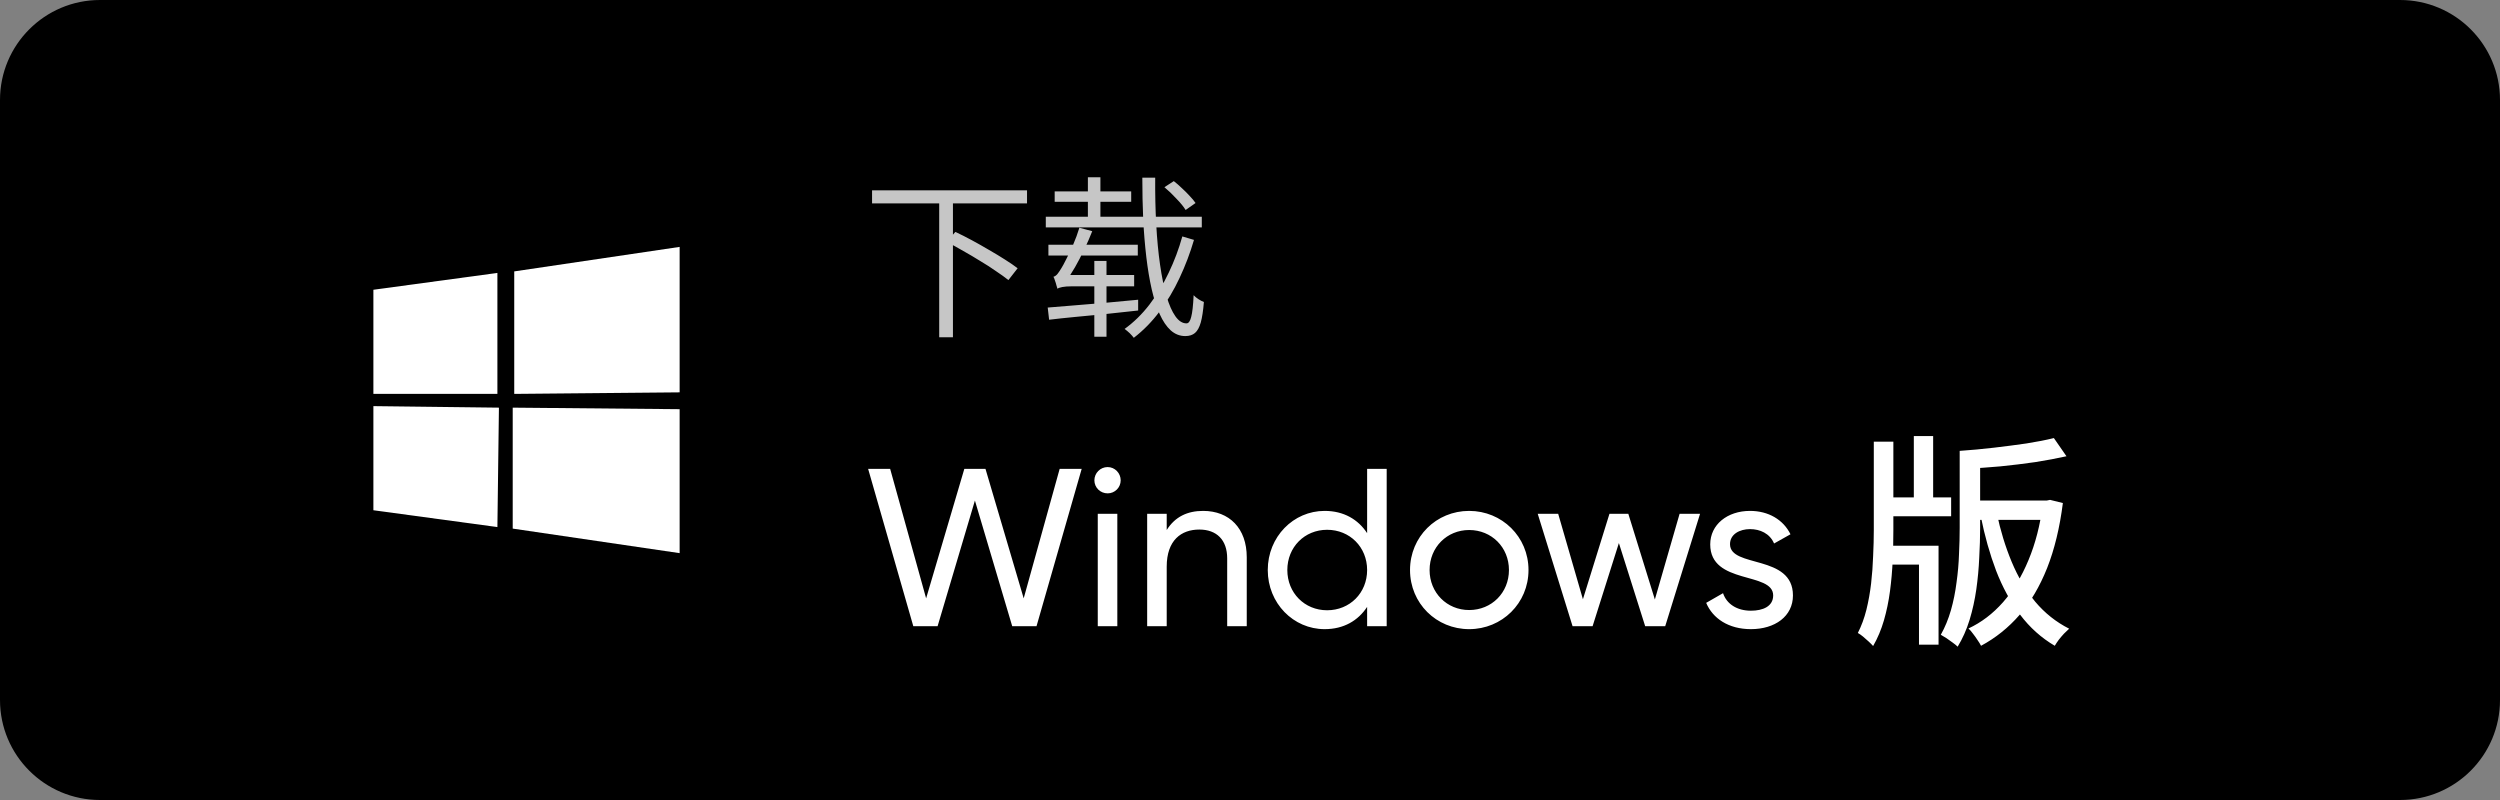
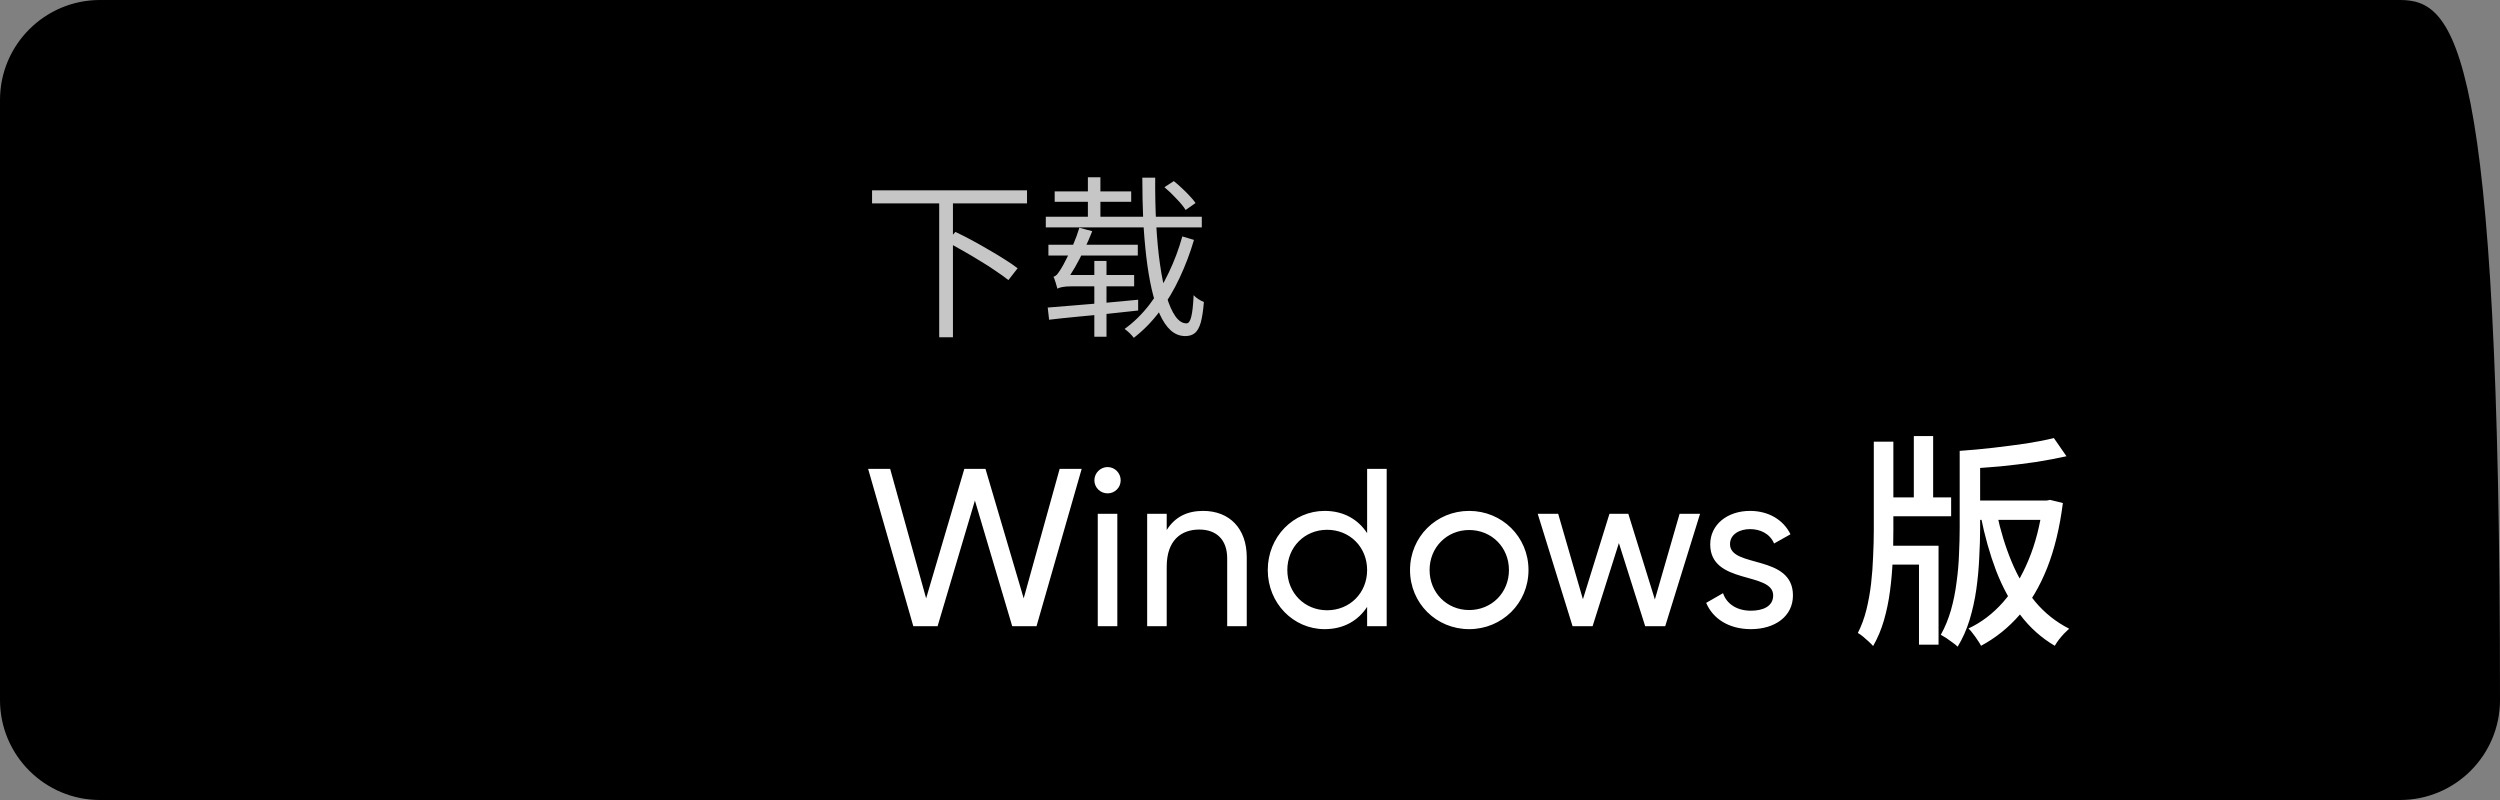
<svg xmlns="http://www.w3.org/2000/svg" width="200" height="64" viewBox="0 0 200 64" fill="none">
  <rect x="0" y="0" width="200" height="64" fill="#808080" stroke="none" />
-   <path d="M192 0H8C3.582 0 0 3.582 0 8V56C0 60.418 3.582 64 8 64H192C196.418 64 200 60.418 200 56V8C200 3.582 196.418 0 192 0Z" fill="black" />
+   <path d="M192 0H8C3.582 0 0 3.582 0 8V56C0 60.418 3.582 64 8 64H192C196.418 64 200 60.418 200 56C200 3.582 196.418 0 192 0Z" fill="black" />
  <mask id="mask0_256_656" style="mask-type:luminance" maskUnits="userSpaceOnUse" x="26" y="16" width="33" height="32">
-     <path d="M58.119 16H26.119V48H58.119V16Z" fill="white" />
-   </mask>
+     </mask>
  <g mask="url(#mask0_256_656)">
    <path d="M54.371 19.752L41.139 21.712V31.512L54.371 31.388V19.752ZM39.914 32.612L29.871 32.49V40.819L39.792 42.166L39.914 32.613V32.612ZM29.871 23.181V31.51H39.792V21.834L29.871 23.181ZM41.017 32.612V42.288L54.371 44.252V32.735L41.017 32.612Z" fill="white" />
  </g>
  <path d="M69.765 15.227H82.162V16.27H69.765V15.227ZM75.136 16.047H76.235V26.983H75.136V16.047ZM75.734 19.345L76.43 18.552C76.847 18.747 77.287 18.969 77.751 19.22C78.215 19.47 78.674 19.73 79.129 19.999C79.583 20.259 80.005 20.514 80.395 20.764C80.794 21.015 81.132 21.246 81.41 21.46L80.673 22.406C80.404 22.192 80.075 21.956 79.685 21.696C79.305 21.427 78.888 21.158 78.433 20.889C77.988 20.611 77.533 20.342 77.07 20.082C76.606 19.813 76.161 19.567 75.734 19.345ZM93.153 14.976L93.904 14.489C94.118 14.656 94.336 14.846 94.558 15.06C94.781 15.264 94.99 15.472 95.184 15.686C95.379 15.89 95.532 16.075 95.644 16.242L94.85 16.799C94.693 16.539 94.447 16.238 94.113 15.895C93.788 15.542 93.468 15.236 93.153 14.976ZM83.664 17.341H96.144V18.19H83.664V17.341ZM84.374 15.31H90.496V16.145H84.374V15.31ZM87.031 14.183H88.033V17.773H87.031V14.183ZM91.386 14.211H92.416C92.406 15.537 92.434 16.79 92.499 17.968C92.564 19.145 92.666 20.217 92.805 21.181C92.944 22.146 93.116 22.981 93.32 23.686C93.524 24.381 93.761 24.919 94.03 25.3C94.299 25.68 94.595 25.87 94.92 25.87C95.087 25.87 95.212 25.698 95.296 25.355C95.388 25.012 95.453 24.432 95.49 23.616C95.593 23.727 95.722 23.834 95.88 23.936C96.038 24.038 96.181 24.112 96.311 24.159C96.256 24.855 96.172 25.402 96.061 25.801C95.95 26.19 95.796 26.468 95.602 26.635C95.407 26.802 95.147 26.886 94.823 26.886C94.387 26.886 93.997 26.733 93.654 26.427C93.32 26.121 93.028 25.689 92.777 25.133C92.527 24.576 92.314 23.913 92.137 23.143C91.961 22.364 91.817 21.506 91.706 20.569C91.595 19.623 91.511 18.617 91.456 17.55C91.409 16.474 91.386 15.361 91.386 14.211ZM94.586 18.914L95.518 19.192C95.212 20.24 94.827 21.256 94.364 22.239C93.909 23.213 93.376 24.108 92.763 24.924C92.161 25.731 91.474 26.431 90.704 27.025C90.621 26.914 90.51 26.788 90.37 26.649C90.231 26.519 90.097 26.408 89.967 26.315C90.7 25.787 91.363 25.137 91.957 24.367C92.55 23.588 93.065 22.735 93.501 21.808C93.946 20.88 94.308 19.915 94.586 18.914ZM83.873 19.581H91.024V20.444H83.873V19.581ZM87.546 20.875H88.52V26.941H87.546V20.875ZM84.597 23.101C84.578 23.027 84.55 22.934 84.513 22.823C84.485 22.703 84.448 22.582 84.402 22.461C84.365 22.332 84.323 22.225 84.276 22.141C84.388 22.114 84.495 22.039 84.597 21.919C84.699 21.789 84.805 21.631 84.916 21.446C85 21.316 85.125 21.084 85.292 20.75C85.468 20.416 85.654 20.027 85.849 19.581C86.043 19.136 86.21 18.682 86.35 18.218L87.379 18.496C87.184 18.997 86.966 19.493 86.725 19.985C86.493 20.477 86.252 20.94 86.002 21.376C85.751 21.812 85.496 22.202 85.237 22.545V22.573C85.237 22.573 85.204 22.591 85.139 22.628C85.074 22.666 85 22.712 84.916 22.767C84.833 22.823 84.759 22.879 84.694 22.934C84.629 22.99 84.597 23.046 84.597 23.101ZM84.597 23.101V22.308L85.167 22.002H90.732V22.907H85.724C85.427 22.907 85.181 22.925 84.986 22.962C84.791 22.999 84.661 23.046 84.597 23.101ZM83.817 24.604C84.402 24.558 85.084 24.502 85.863 24.437C86.651 24.372 87.49 24.303 88.381 24.228C89.271 24.145 90.162 24.061 91.052 23.978V24.841C90.199 24.933 89.341 25.026 88.478 25.119C87.616 25.202 86.795 25.281 86.016 25.355C85.237 25.43 84.541 25.504 83.929 25.578L83.817 24.604Z" fill="#C6C6C6" />
  <path d="M73.065 50.098L69.45 37.508H71.212L74.09 47.868L77.147 37.508H78.838L81.895 47.868L84.773 37.508H86.535L82.921 50.098H80.978L77.993 40.044L75.007 50.098H73.065ZM88.612 39.469C88.019 39.469 87.551 39.001 87.551 38.426C87.551 37.85 88.019 37.365 88.612 37.365C89.188 37.365 89.655 37.85 89.655 38.426C89.655 39.001 89.188 39.469 88.612 39.469ZM87.821 50.098V41.106H89.386V50.098H87.821ZM96.251 40.872C98.355 40.872 99.74 42.275 99.74 44.577V50.098H98.175V44.667C98.175 43.192 97.33 42.364 95.945 42.364C94.507 42.364 93.337 43.21 93.337 45.332V50.098H91.773V41.106H93.337V42.401C94.003 41.339 94.992 40.872 96.251 40.872ZM109.37 37.508H110.935V50.098H109.37V48.551C108.651 49.648 107.5 50.332 105.971 50.332C103.471 50.332 101.421 48.264 101.421 45.602C101.421 42.94 103.471 40.872 105.971 40.872C107.5 40.872 108.651 41.555 109.37 42.652V37.508ZM106.169 48.821C107.985 48.821 109.37 47.436 109.37 45.602C109.37 43.767 107.985 42.383 106.169 42.383C104.37 42.383 102.986 43.767 102.986 45.602C102.986 47.436 104.37 48.821 106.169 48.821ZM117.532 50.332C114.906 50.332 112.802 48.264 112.802 45.602C112.802 42.94 114.906 40.872 117.532 40.872C120.158 40.872 122.28 42.94 122.28 45.602C122.28 48.264 120.158 50.332 117.532 50.332ZM117.532 48.803C119.331 48.803 120.716 47.418 120.716 45.602C120.716 43.785 119.331 42.401 117.532 42.401C115.752 42.401 114.367 43.785 114.367 45.602C114.367 47.418 115.752 48.803 117.532 48.803ZM134.367 41.106H136.004L133.216 50.098H131.615L129.511 43.444L127.407 50.098H125.806L123.018 41.106H124.655L126.633 47.94L128.756 41.106H130.266L132.389 47.958L134.367 41.106ZM138.401 43.534C138.401 45.458 143.436 44.325 143.436 47.634C143.436 49.307 141.998 50.332 140.073 50.332C138.275 50.332 137.016 49.469 136.494 48.228L137.843 47.454C138.131 48.318 138.958 48.857 140.073 48.857C141.026 48.857 141.854 48.516 141.854 47.634C141.854 45.71 136.818 46.807 136.818 43.551C136.818 41.969 138.185 40.872 140.001 40.872C141.476 40.872 142.663 41.573 143.239 42.742L141.926 43.48C141.584 42.67 140.793 42.329 140.001 42.329C139.192 42.329 138.401 42.724 138.401 43.534ZM150.57 39.793H156.091V41.303H150.57V39.793ZM157.656 40.044H163.879V41.591H157.656V40.044ZM153.106 34.883H154.652V40.674H153.106V34.883ZM150.642 43.66H155.084V51.573H153.519V45.17H150.642V43.66ZM149.904 35.332H151.469V42.383C151.469 43.174 151.451 43.989 151.415 44.828C151.379 45.656 151.307 46.477 151.199 47.292C151.091 48.108 150.929 48.887 150.714 49.63C150.498 50.374 150.21 51.057 149.85 51.681C149.754 51.573 149.634 51.453 149.491 51.321C149.347 51.189 149.197 51.057 149.041 50.925C148.897 50.806 148.759 50.71 148.627 50.638C148.915 50.074 149.143 49.457 149.311 48.785C149.479 48.102 149.604 47.4 149.688 46.681C149.772 45.95 149.826 45.218 149.85 44.487C149.886 43.755 149.904 43.06 149.904 42.401V35.332ZM163.429 40.044H163.735L164.005 39.99L165.03 40.242C164.778 42.221 164.358 43.953 163.771 45.44C163.183 46.915 162.446 48.168 161.559 49.199C160.671 50.218 159.646 51.039 158.483 51.663C158.411 51.519 158.315 51.363 158.195 51.195C158.087 51.027 157.968 50.859 157.836 50.692C157.716 50.524 157.596 50.386 157.476 50.278C158.507 49.798 159.43 49.097 160.246 48.174C161.061 47.239 161.738 46.117 162.278 44.81C162.83 43.492 163.213 42.005 163.429 40.35V40.044ZM159.742 41.052C160.03 42.431 160.426 43.725 160.929 44.936C161.433 46.147 162.062 47.215 162.818 48.138C163.585 49.049 164.49 49.768 165.533 50.296C165.413 50.404 165.276 50.536 165.12 50.692C164.976 50.847 164.838 51.009 164.706 51.177C164.574 51.357 164.466 51.519 164.382 51.663C163.303 51.027 162.38 50.2 161.613 49.181C160.845 48.162 160.204 46.987 159.688 45.656C159.185 44.325 158.777 42.88 158.465 41.321L159.742 41.052ZM164.31 35.045L165.318 36.501C164.562 36.669 163.729 36.825 162.818 36.969C161.906 37.101 160.971 37.215 160.012 37.311C159.053 37.395 158.123 37.461 157.224 37.508C157.2 37.305 157.14 37.065 157.044 36.789C156.96 36.501 156.87 36.262 156.775 36.07C157.662 36.01 158.567 35.926 159.49 35.818C160.414 35.71 161.289 35.596 162.116 35.476C162.955 35.344 163.687 35.2 164.31 35.045ZM156.775 36.07H158.411V42.221C158.411 42.976 158.387 43.773 158.339 44.613C158.303 45.452 158.225 46.297 158.105 47.149C157.986 47.988 157.806 48.803 157.566 49.595C157.326 50.374 157.008 51.087 156.613 51.735C156.517 51.639 156.385 51.531 156.217 51.411C156.061 51.291 155.893 51.171 155.713 51.051C155.546 50.943 155.396 50.853 155.264 50.782C155.6 50.182 155.869 49.529 156.073 48.821C156.277 48.102 156.427 47.358 156.523 46.591C156.631 45.824 156.697 45.068 156.721 44.325C156.757 43.581 156.775 42.88 156.775 42.221V36.07Z" fill="white" />
</svg>